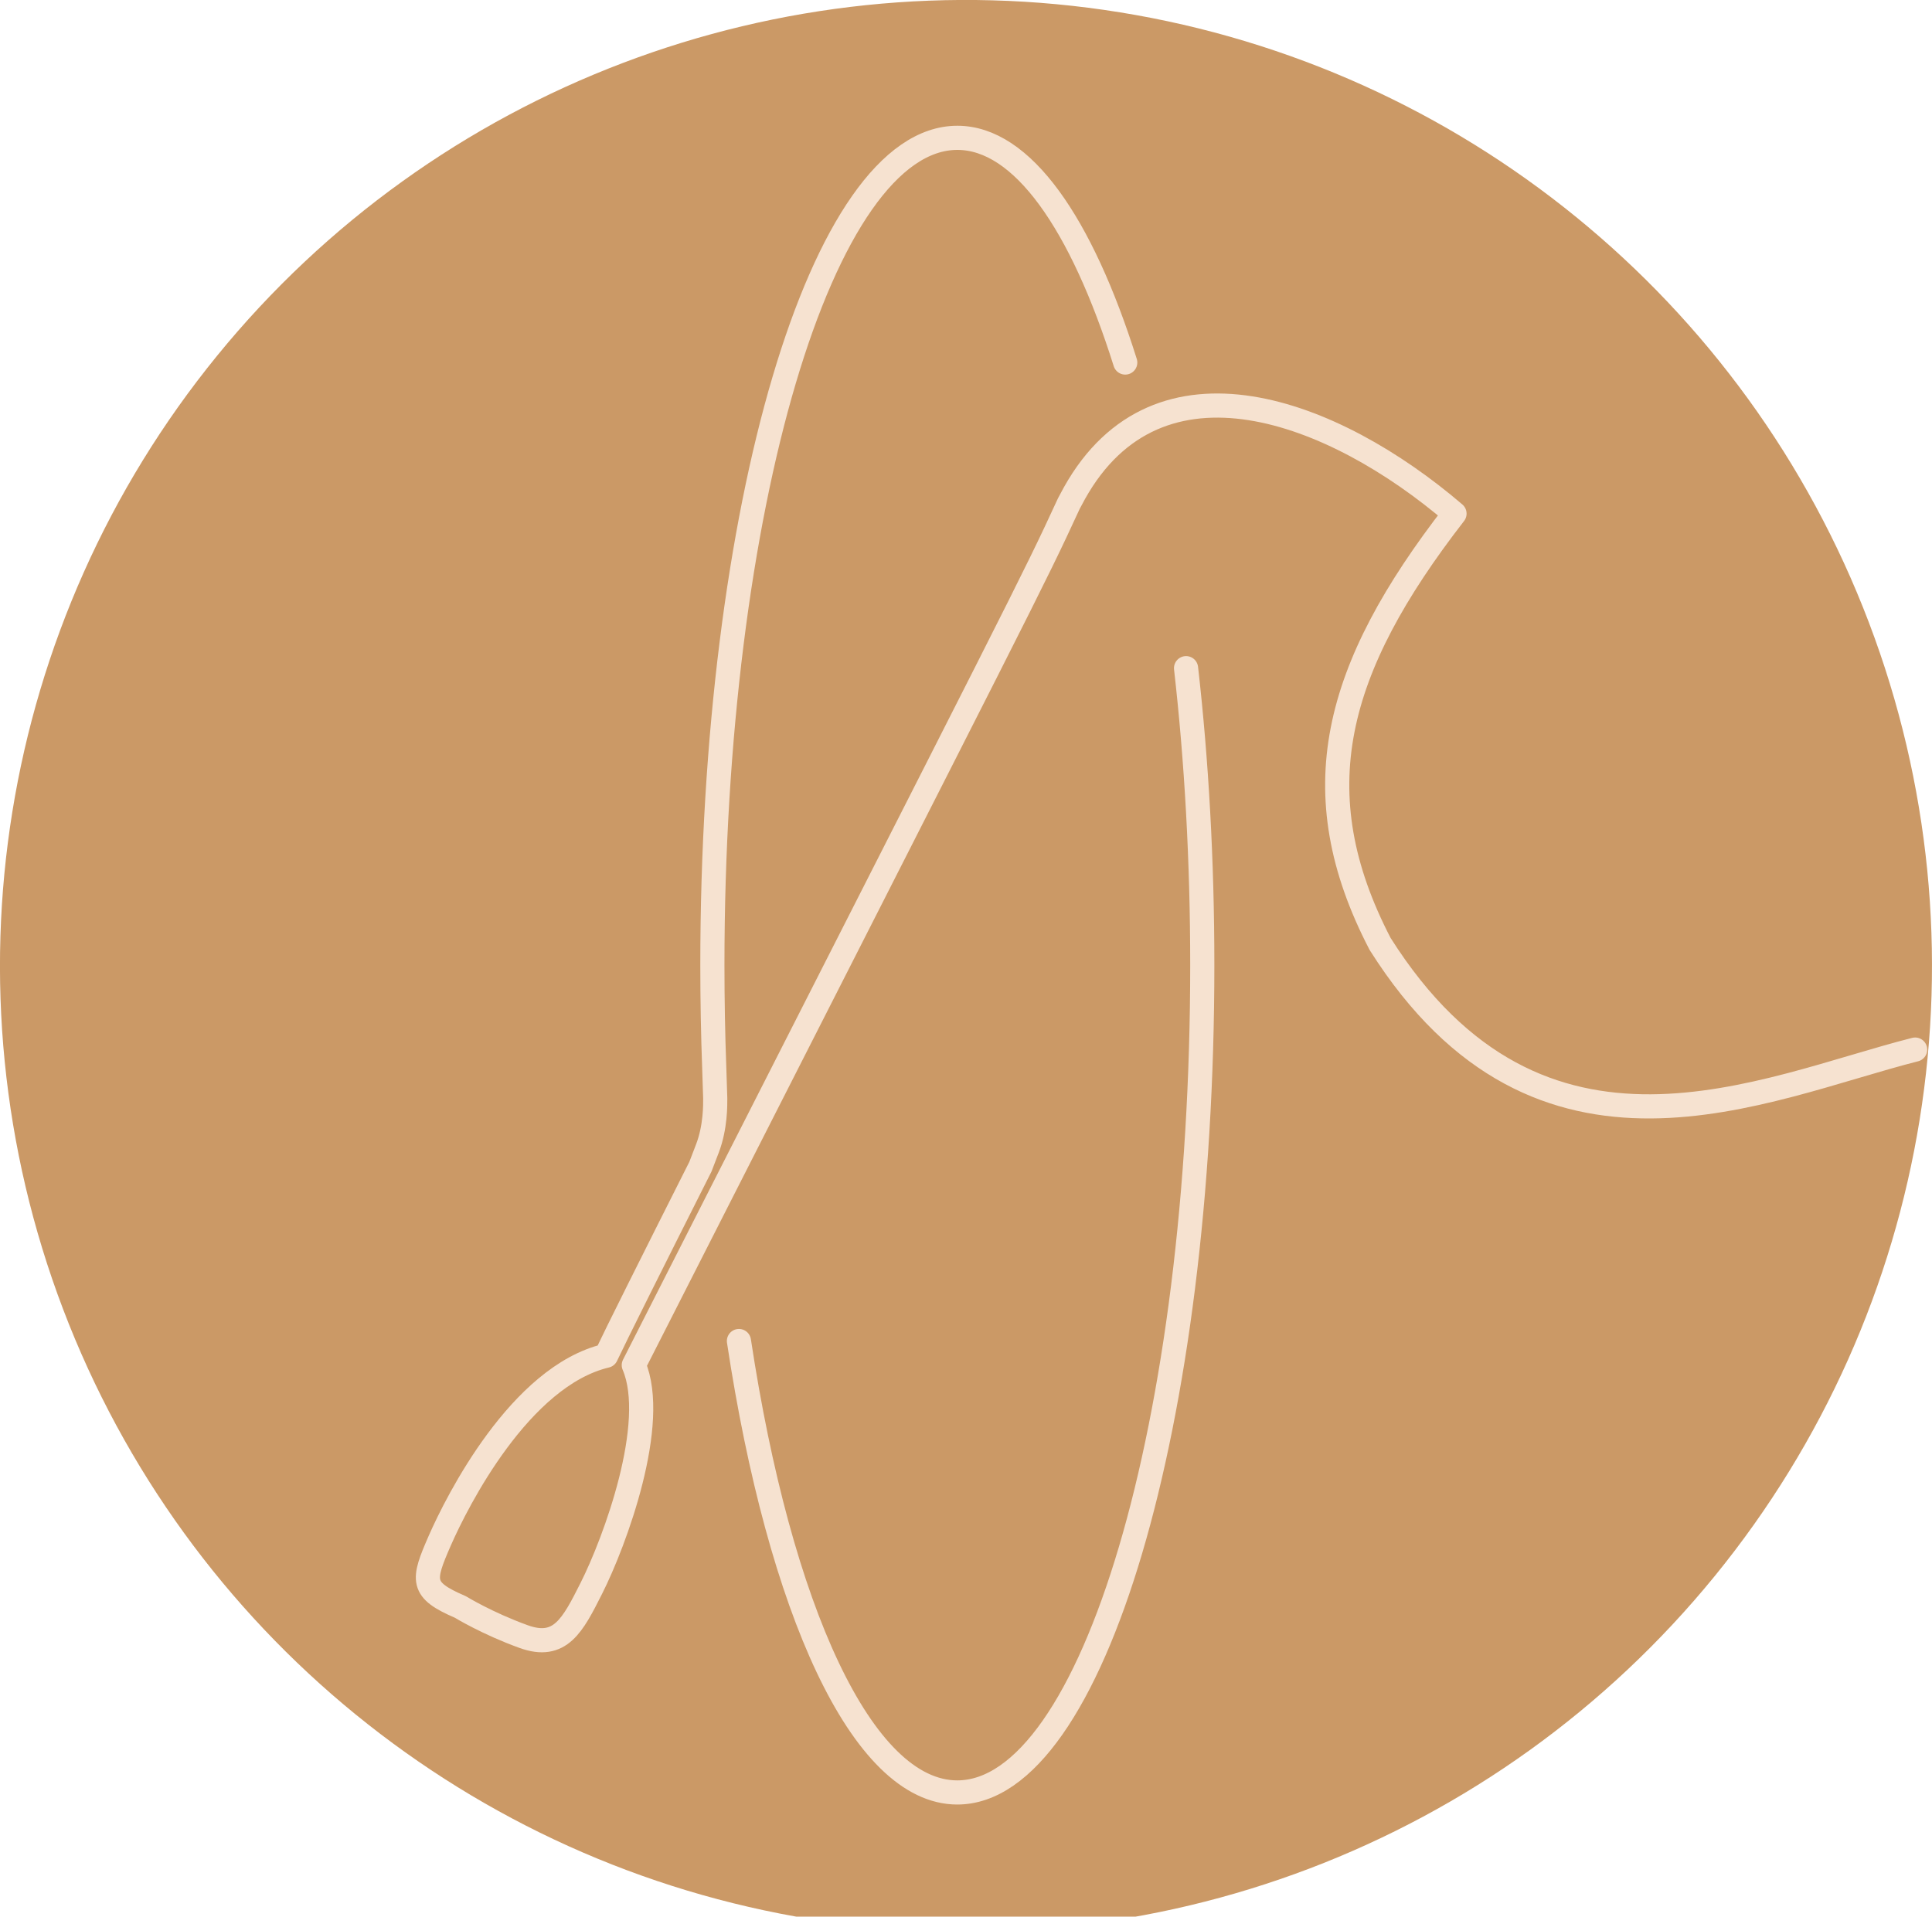
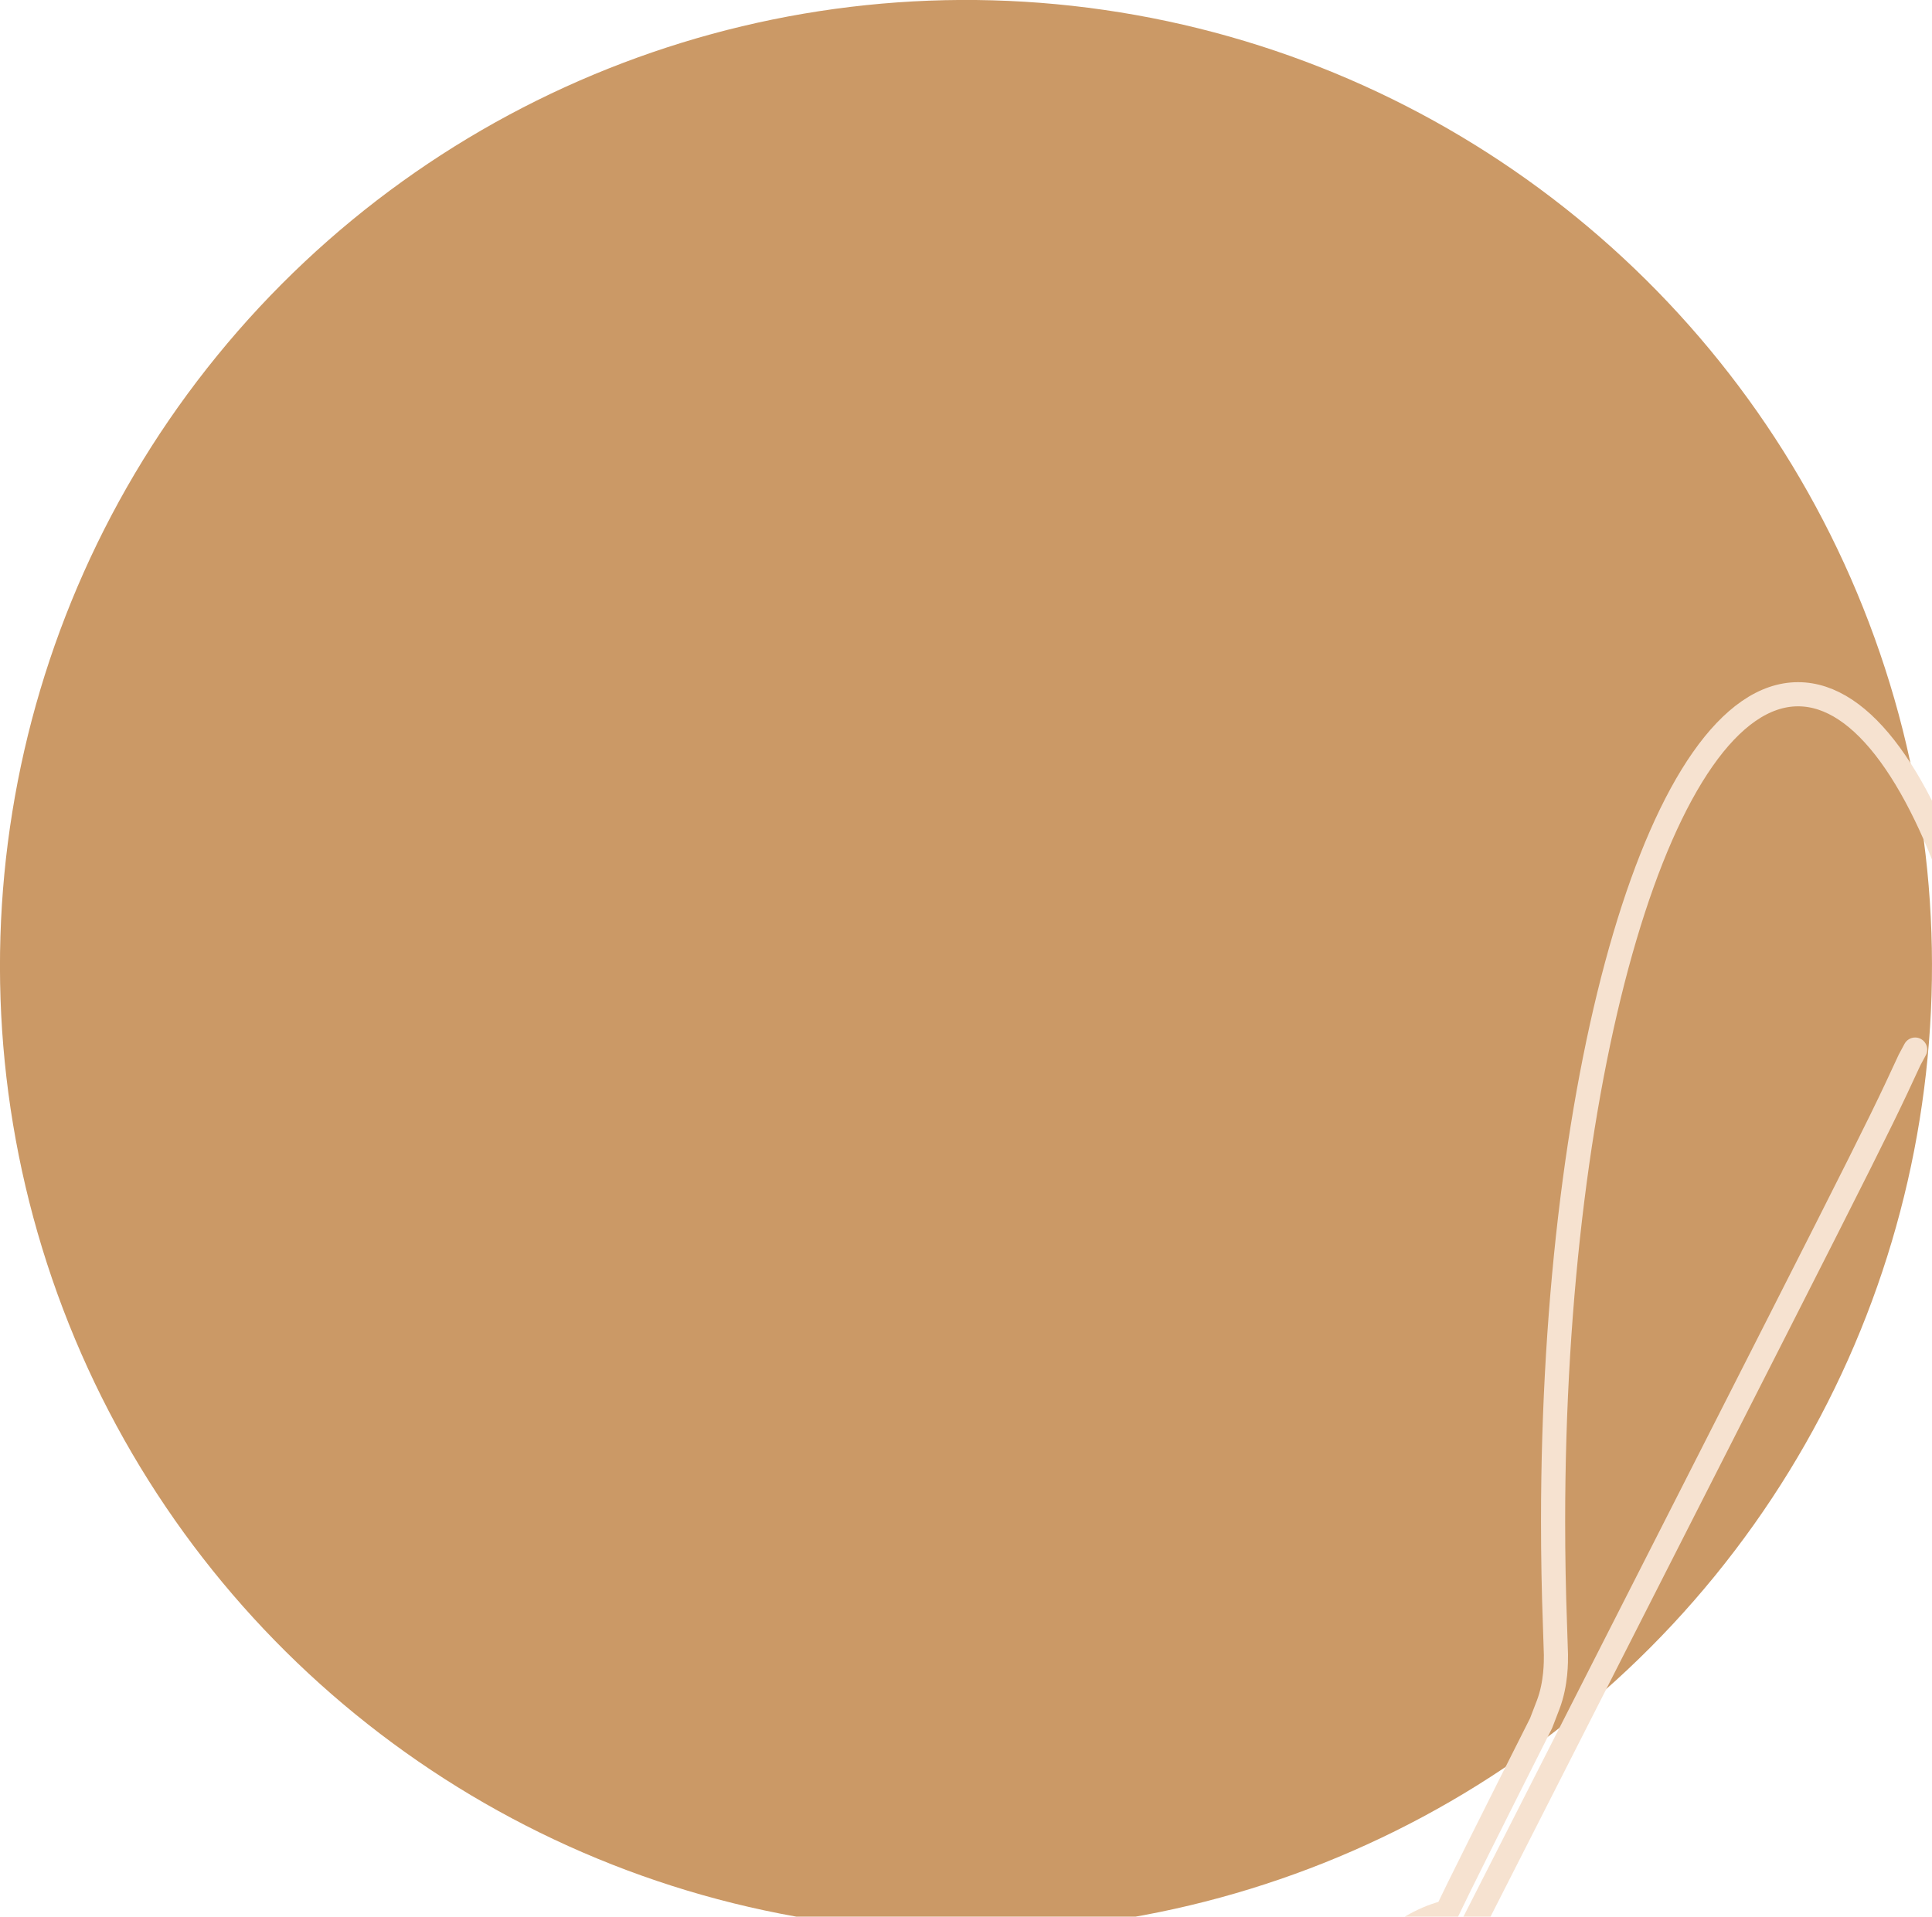
<svg xmlns="http://www.w3.org/2000/svg" xml:space="preserve" x="0" y="0" style="enable-background:new 0 0 400 396.89" version="1.1" viewBox="0 0 400 396.89">
  <style type="text/css">.st0{fill:#cb9966}.st1{fill:none;stroke:#f6e2d0;stroke-width:5;stroke-linecap:round;stroke-linejoin:round;stroke-miterlimit:10}</style>
  <switch>
    <g>
      <g id="sup">
        <circle cx="200" cy="200" r="200" class="st0" transform="rotate(-80.822 199.996 200)" />
        <g>
-           <path d="M245.56 138.36c2.17 19.08 3.36 39.82 3.36 61.49 0 94.61-22.71 171.32-50.73 171.32-19.72 0-36.8-37.99-45.2-93.48" class="st1" />
-           <path d="M396.51 217.34c-31.47 7.97-77.57 30.68-110.77-21.87-16.35-31.46-9.51-56.98 15.4-89.11-25.1-21.5-61.35-35.28-78.69-4.24l-1.15 2.14c-7.77 16.84-7.9 16.74-90.08 178.42 5.13 12-3.88 36.49-8.8 46.24-3.85 7.63-6.42 12.71-13.99 9.98-7.57-2.73-13.12-6.14-13.12-6.14-8.28-3.55-7.88-5.44-4.28-13.69 3.61-8.25 16.66-34.1 34.46-38.33 1.98-4.22 9.55-19.36 19.52-39.14l1.46-3.8c1.69-4.44 1.61-9.04 1.61-10.36l-.2-6.22c-.26-7-.39-14.13-.39-21.36 0-94.61 22.71-171.32 50.72-171.32 13.45 0 25.68 17.68 34.76 46.53" class="st1" />
+           <path d="M396.51 217.34l-1.15 2.14c-7.77 16.84-7.9 16.74-90.08 178.42 5.13 12-3.88 36.49-8.8 46.24-3.85 7.63-6.42 12.71-13.99 9.98-7.57-2.73-13.12-6.14-13.12-6.14-8.28-3.55-7.88-5.44-4.28-13.69 3.61-8.25 16.66-34.1 34.46-38.33 1.98-4.22 9.55-19.36 19.52-39.14l1.46-3.8c1.69-4.44 1.61-9.04 1.61-10.36l-.2-6.22c-.26-7-.39-14.13-.39-21.36 0-94.61 22.71-171.32 50.72-171.32 13.45 0 25.68 17.68 34.76 46.53" class="st1" />
        </g>
      </g>
    </g>
  </switch>
</svg>